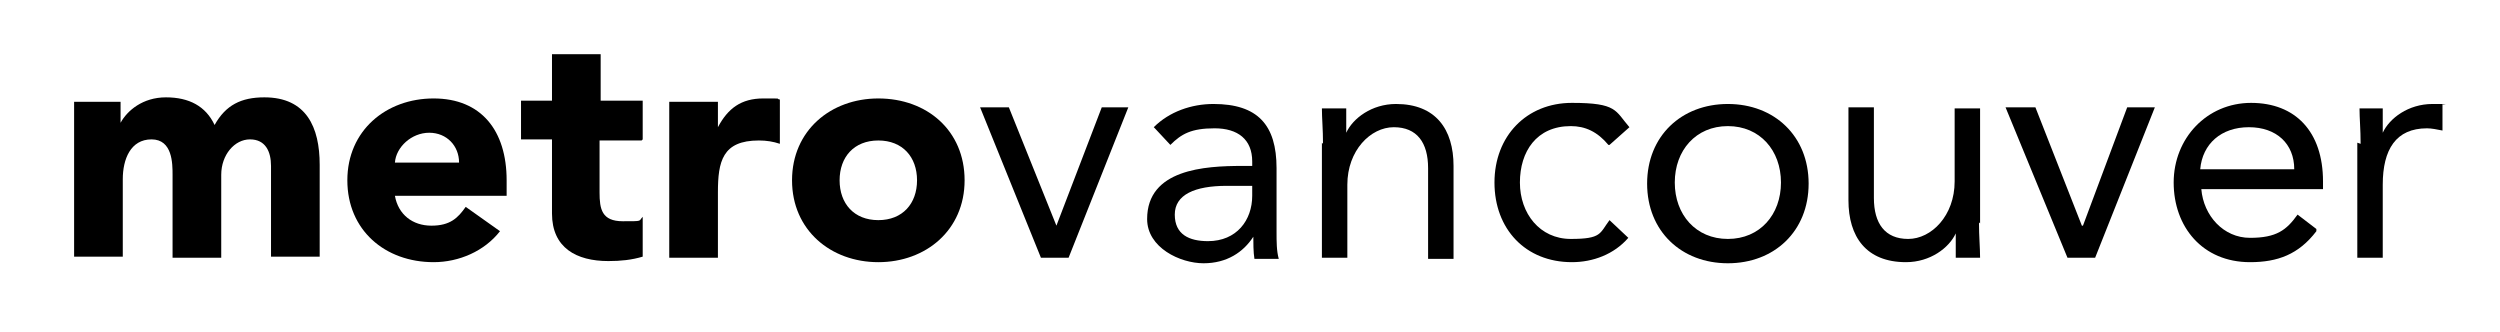
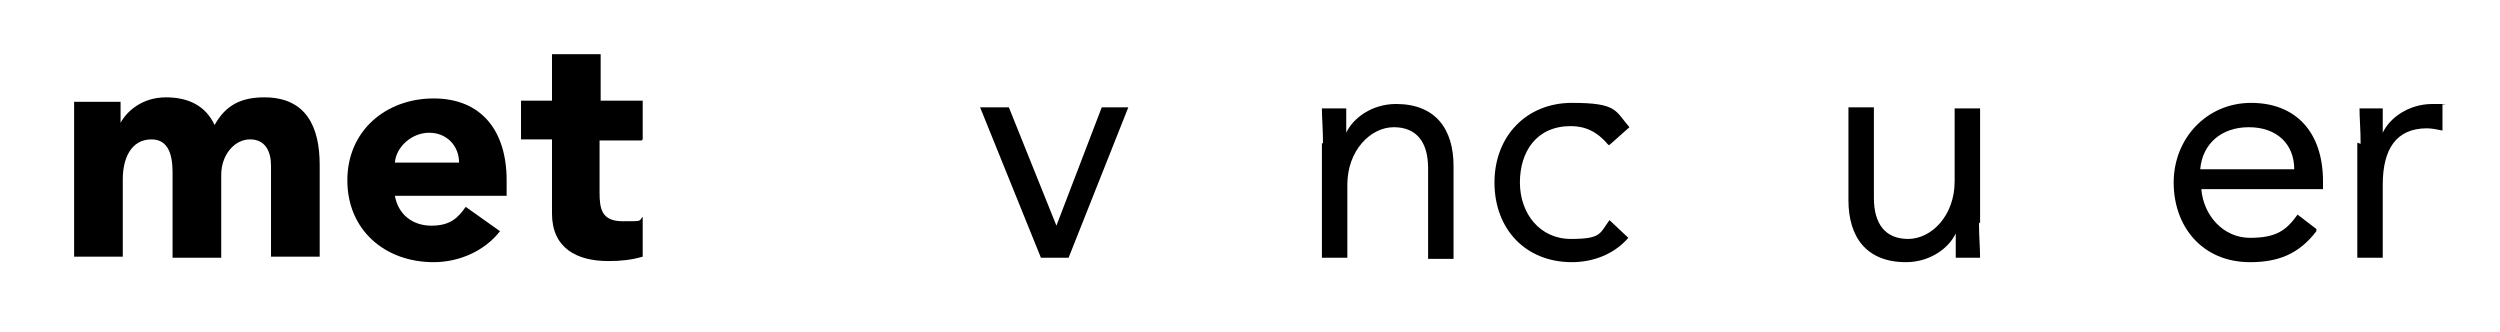
<svg xmlns="http://www.w3.org/2000/svg" version="1.1" viewBox="0 0 226 30">
  <g>
    <path d="M6.7,9.2h4.2v1.9h0c.6-1.1,2-2.3,4.1-2.3s3.6.8,4.4,2.5c1-1.8,2.4-2.5,4.5-2.5,3.8,0,5,2.7,5,6.1v8.3h-4.4v-8.2c0-1.3-.5-2.4-1.9-2.4s-2.6,1.4-2.6,3.2v7.5h-4.4v-7.5c0-1,0-3.2-1.9-3.2s-2.6,1.8-2.6,3.6v7h-4.4v-14.1Z" />
    <path d="M41.5,14.7c0-1.5-1.1-2.7-2.7-2.7s-3,1.3-3.1,2.7h5.8ZM45.2,20.9c-1.4,1.8-3.7,2.8-6,2.8-4.4,0-7.8-2.9-7.8-7.4s3.5-7.4,7.8-7.4,6.6,2.9,6.6,7.4v1.4h-10.1c.3,1.7,1.6,2.7,3.3,2.7s2.4-.7,3.1-1.7l3.1,2.2h0Z" />
    <path d="M58,12.7h-3.8v4.7c0,1.5.2,2.6,2.1,2.6s1.4,0,1.8-.4v3.6c-1,.3-2,.4-3.1.4-2.9,0-5.1-1.2-5.1-4.3v-6.7h-2.8v-3.5h2.8v-4.2h4.4v4.2h3.8s0,3.5,0,3.5Z" />
-     <path d="M60.5,9.2h4.4v2.3h0c.9-1.7,2.1-2.6,4.1-2.6s1,0,1.5.1v4c-.6-.2-1.2-.3-1.9-.3-3.3,0-3.7,1.9-3.7,4.7v5.9h-4.4v-14.1h0Z" />
-     <path d="M79.4,19.9c2.2,0,3.5-1.5,3.5-3.6s-1.3-3.6-3.5-3.6-3.5,1.5-3.5,3.6,1.3,3.6,3.5,3.6M79.4,8.9c4.4,0,7.8,2.9,7.8,7.4s-3.5,7.4-7.8,7.4-7.8-2.9-7.8-7.4,3.5-7.4,7.8-7.4" />
  </g>
  <polygon points="96.6 23.3 94.1 23.3 88.6 9.7 91.2 9.7 95.5 20.4 95.5 20.4 99.6 9.7 102 9.7 96.6 23.3" />
  <g>
-     <path d="M110.9,16.8c-2.9,0-4.7.8-4.7,2.6s1.3,2.4,3,2.4c2.6,0,4-1.9,4-4.1v-.9h-2.3ZM104.3,11.5c1.4-1.4,3.4-2.1,5.4-2.1,4,0,5.7,1.9,5.7,5.8v5.8c0,.8,0,1.7.2,2.4h-2.2c-.1-.6-.1-1.5-.1-2h0c-.9,1.4-2.4,2.4-4.5,2.4s-5.1-1.4-5.1-4c0-4.5,5.2-4.8,8.6-4.8h.9v-.4c0-2-1.3-3-3.4-3s-3,.5-4,1.5c0,0-1.4-1.5-1.4-1.5Z" />
    <path d="M119.6,13c0-1.3-.1-2.3-.1-3.2h2.2c0,.7,0,1.5,0,2.2h0c.6-1.3,2.3-2.6,4.5-2.6,3.6,0,5.2,2.3,5.2,5.6v8.4h-2.3v-8.2c0-2.3-1-3.7-3.1-3.7s-4.2,2.1-4.2,5.2v6.6h-2.3v-10.4h0Z" />
    <path d="M145.4,13.1c-1-1.2-2.1-1.7-3.4-1.7-3.1,0-4.6,2.3-4.6,5.1s1.8,5.1,4.6,5.1,2.6-.5,3.5-1.7l1.7,1.6c-1.3,1.5-3.2,2.2-5.1,2.2-4.2,0-7-3-7-7.2s2.9-7.2,7-7.2,3.9.7,5.2,2.2l-1.8,1.6h0Z" />
-     <path d="M156.2,21.6c2.9,0,4.8-2.2,4.8-5.1s-1.9-5.1-4.8-5.1-4.8,2.2-4.8,5.1,1.9,5.1,4.8,5.1M156.2,9.4c4.2,0,7.3,2.9,7.3,7.2s-3.1,7.2-7.3,7.2-7.3-2.9-7.3-7.2,3.1-7.2,7.3-7.2" />
    <path d="M178.9,20.1c0,1.3.1,2.3.1,3.2h-2.2c0-.7,0-1.5,0-2.2h0c-.6,1.3-2.3,2.6-4.5,2.6-3.6,0-5.2-2.3-5.2-5.6v-8.4h2.3v8.2c0,2.3,1,3.7,3.1,3.7s4.2-2.1,4.2-5.2v-6.6h2.3v10.4h0Z" />
  </g>
-   <polygon points="189.4 23.3 186.9 23.3 181.3 9.7 184 9.7 188.2 20.4 188.3 20.4 192.3 9.7 194.8 9.7 189.4 23.3" />
  <g>
    <path d="M207.4,15.3c0-2.3-1.6-3.8-4.1-3.8s-4.2,1.5-4.4,3.8h8.6,0ZM209.4,20.9c-1.6,2.1-3.5,2.8-6,2.8-4.3,0-6.9-3.2-6.9-7.2s3-7.2,7-7.2,6.5,2.6,6.5,7.1v.7h-11c.2,2.4,2,4.4,4.4,4.4s3.3-.7,4.3-2.1c0,0,1.7,1.3,1.7,1.3Z" />
    <path d="M213.4,13c0-1.3-.1-2.3-.1-3.2h2.1c0,.7,0,1.5,0,2.2h0c.6-1.3,2.3-2.6,4.5-2.6s.6,0,.9.1v2.3c-.5-.1-1-.2-1.4-.2-2.8,0-4,1.9-4,5.1v6.6h-2.3v-10.4h0Z" />
  </g>
</svg>